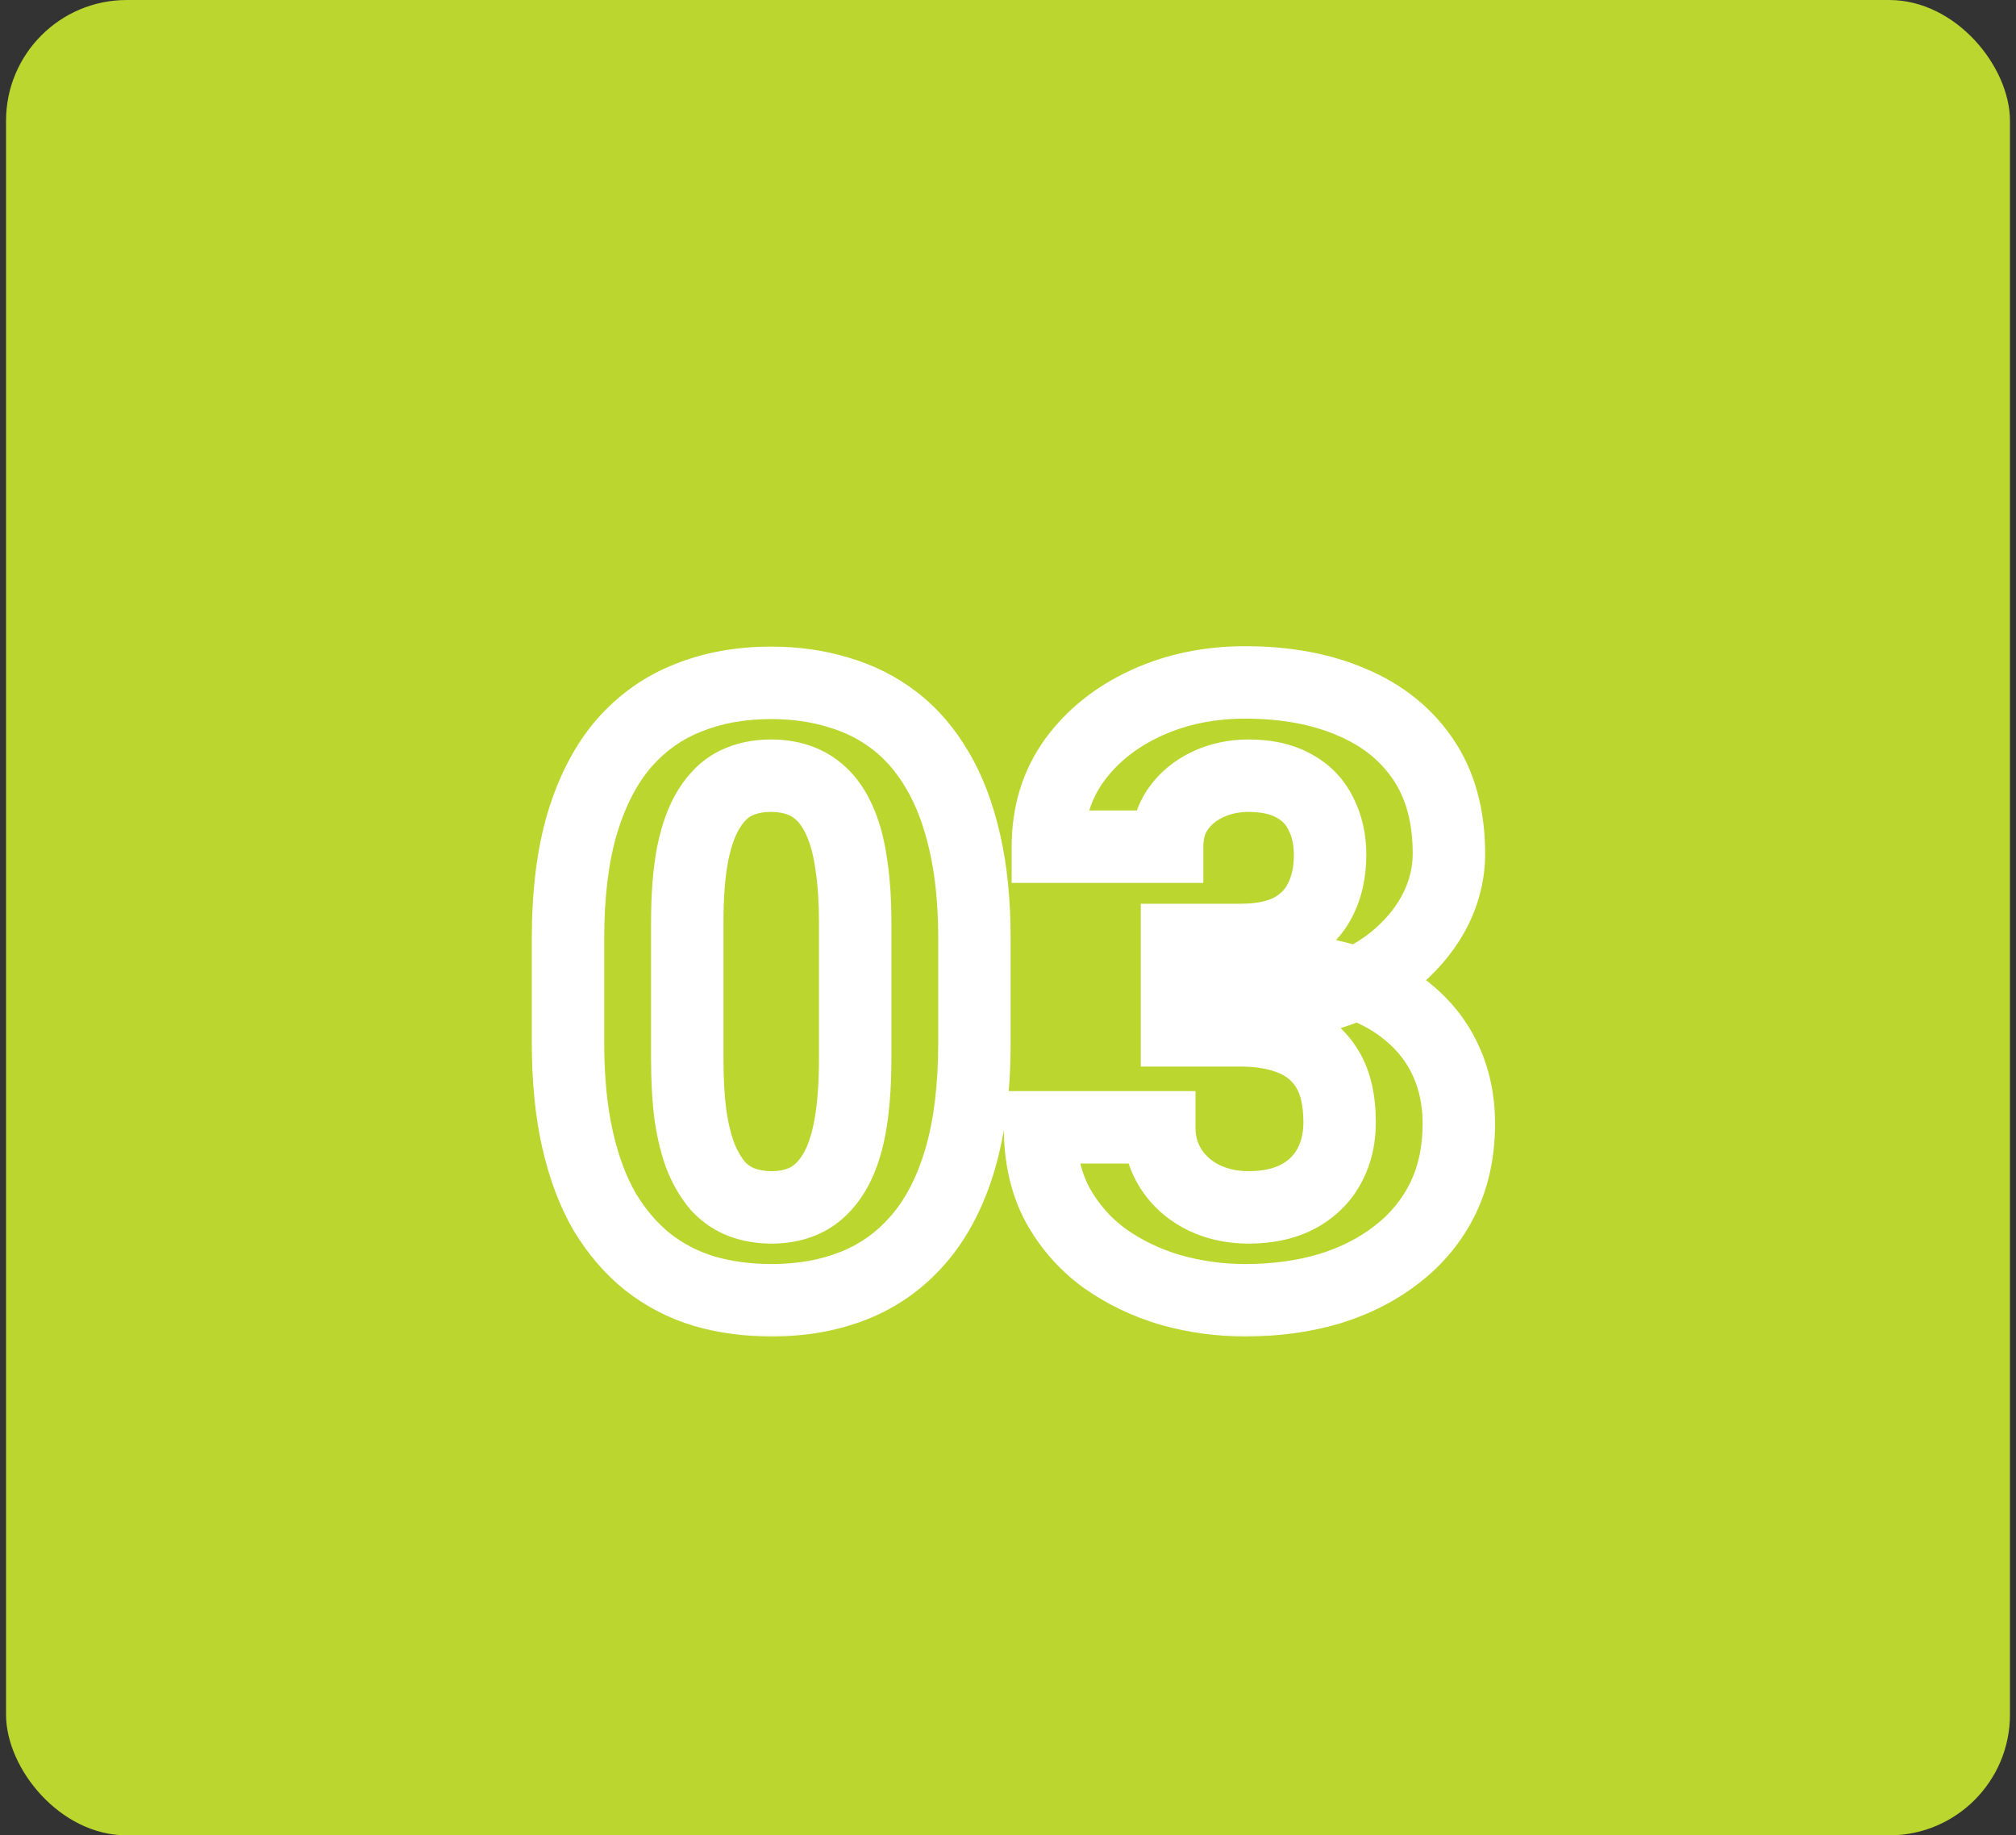
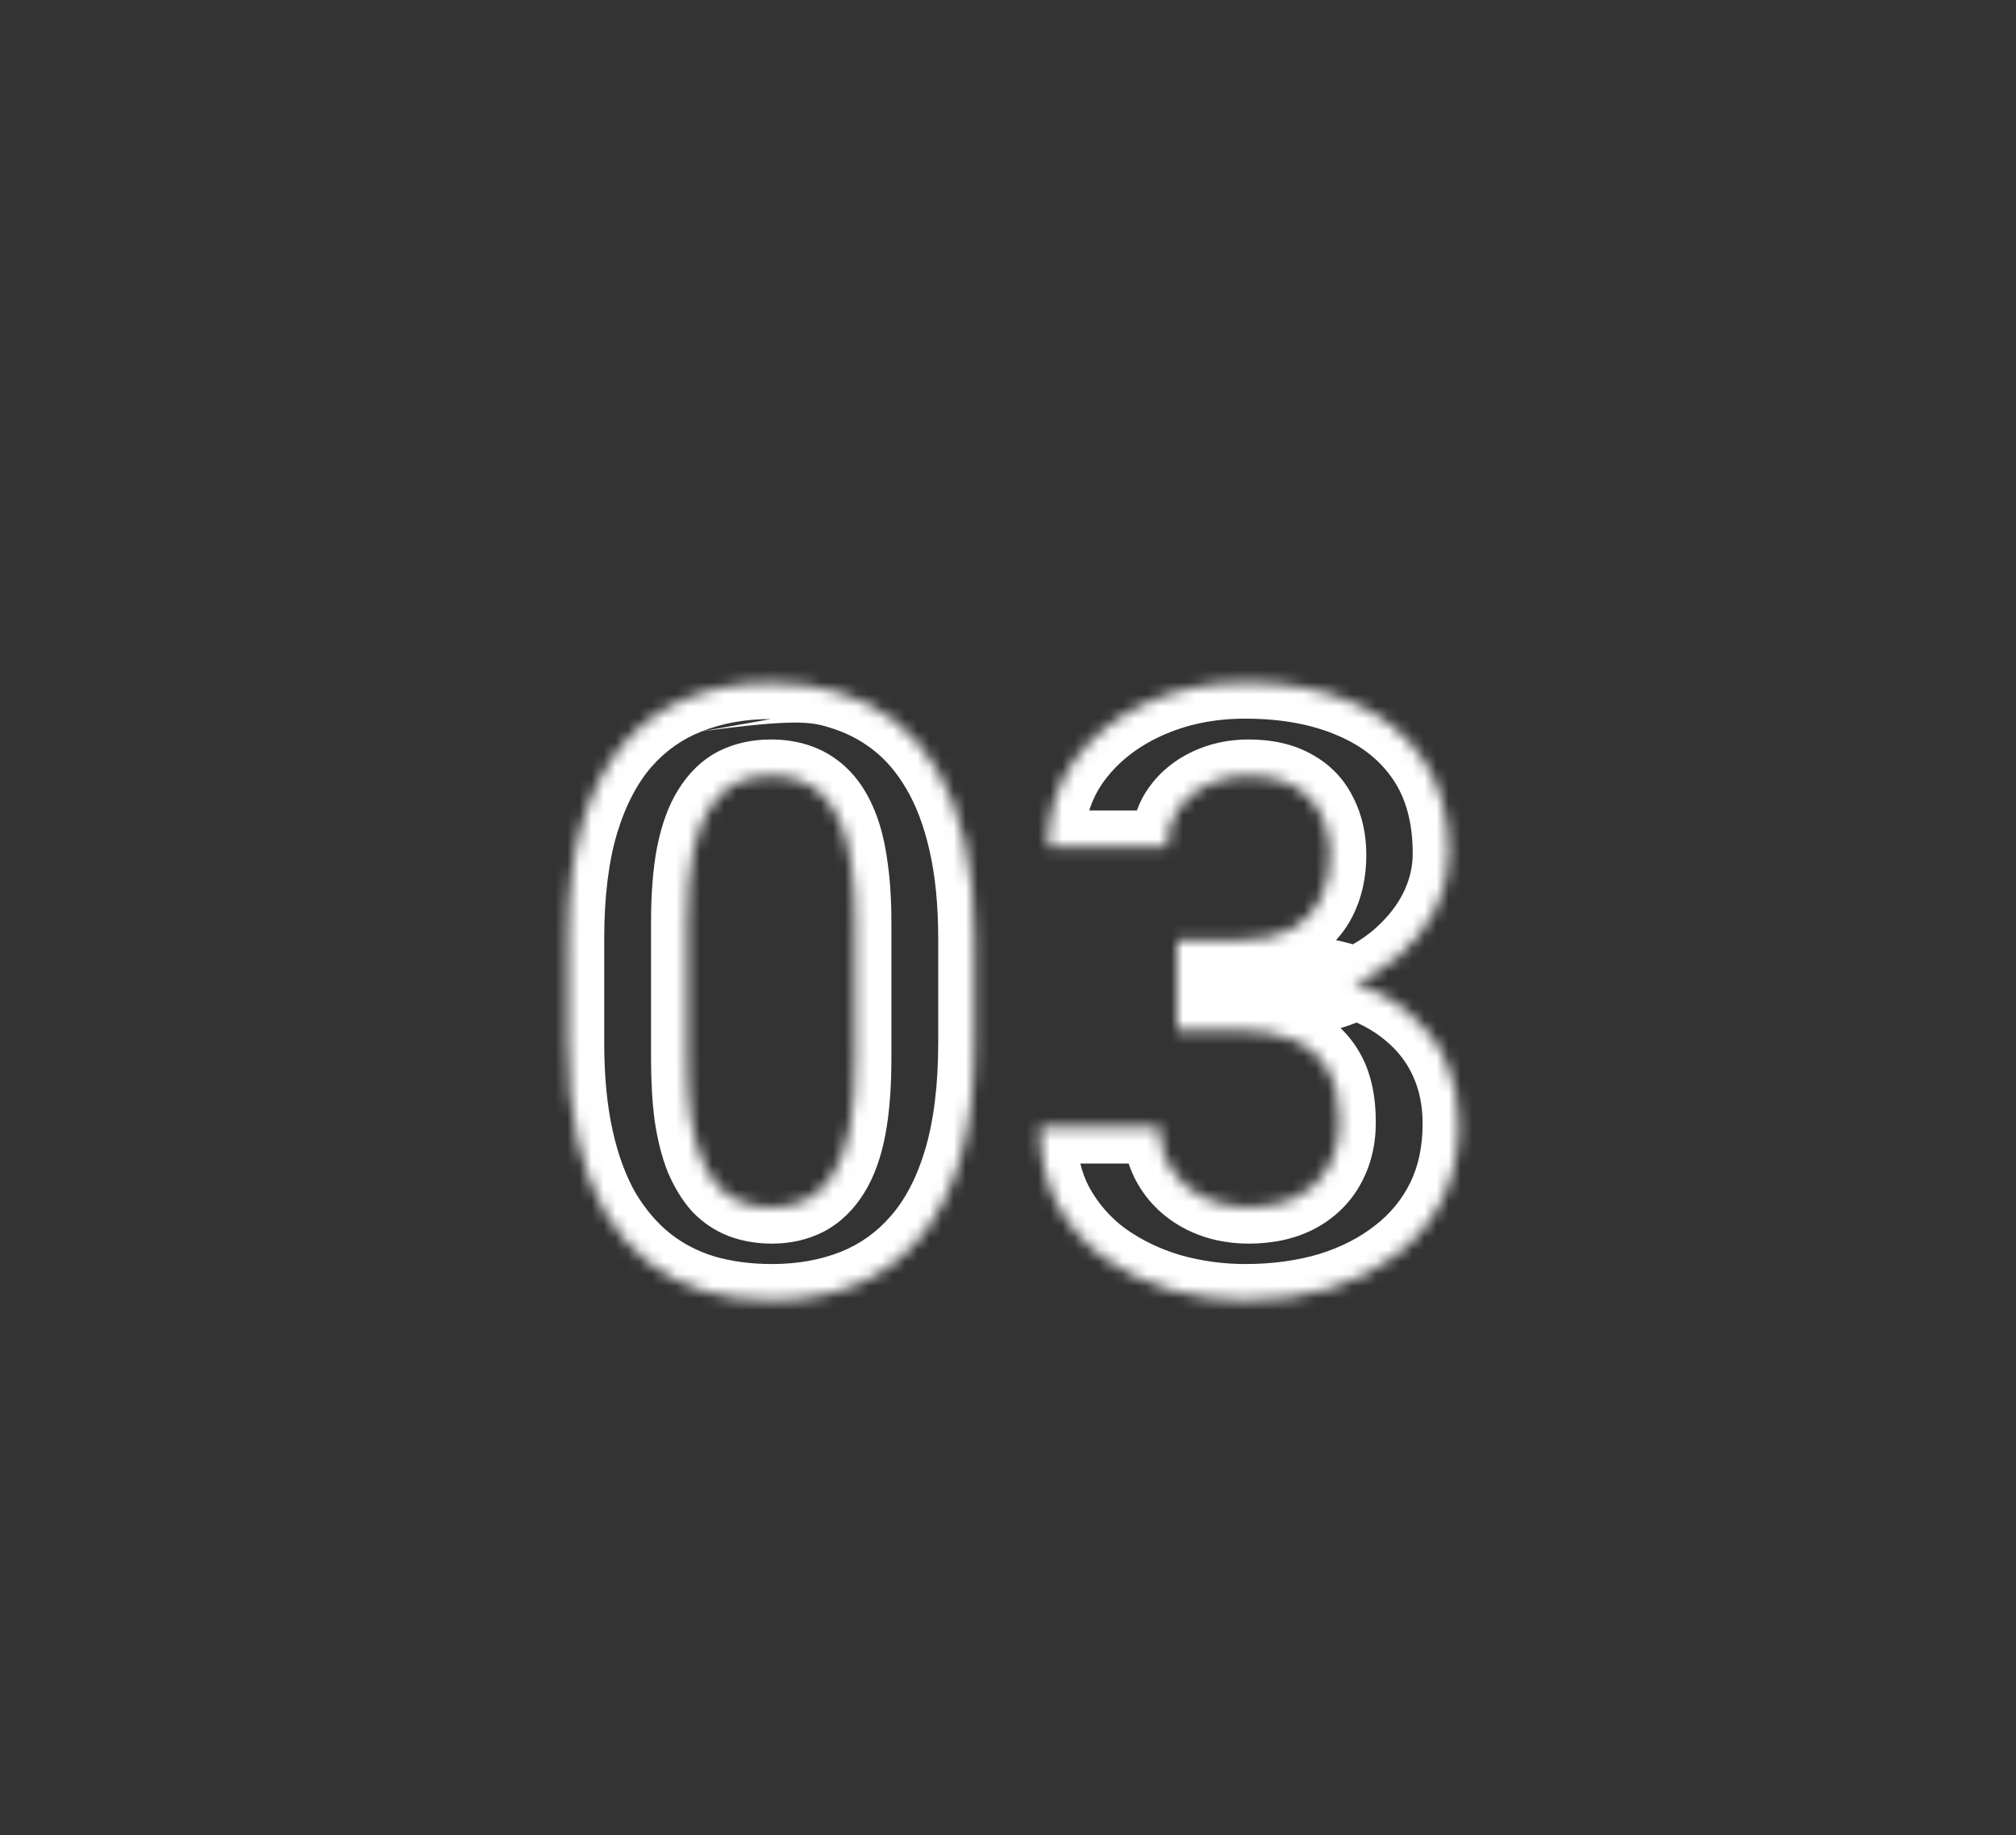
<svg xmlns="http://www.w3.org/2000/svg" width="167" height="152" viewBox="0 0 167 152" fill="none">
  <rect x="0" y="0" width="167" height="152" fill="#333333" stroke="none" />
-   <rect x="0.5" width="166" height="152" rx="10" fill="#BAD62F" />
  <mask id="path-2-outside-1_2007_94" maskUnits="userSpaceOnUse" x="43.5" y="53" width="81" height="58" fill="black">
-     <rect fill="white" x="43.5" y="53" width="81" height="58" />
    <path d="M80.719 77.742V86.356C80.719 90.092 80.32 93.317 79.522 96.028C78.725 98.717 77.574 100.927 76.07 102.659C74.589 104.368 72.823 105.633 70.772 106.453C68.722 107.273 66.443 107.684 63.937 107.684C61.931 107.684 60.063 107.433 58.331 106.932C56.599 106.408 55.038 105.599 53.648 104.505C52.281 103.411 51.096 102.033 50.094 100.369C49.114 98.683 48.362 96.678 47.838 94.353C47.314 92.029 47.052 89.363 47.052 86.356V77.742C47.052 74.005 47.45 70.804 48.248 68.138C49.068 65.449 50.219 63.25 51.7 61.541C53.204 59.832 54.981 58.579 57.032 57.781C59.083 56.961 61.362 56.551 63.868 56.551C65.873 56.551 67.731 56.813 69.439 57.337C71.171 57.838 72.732 58.624 74.122 59.695C75.512 60.766 76.697 62.145 77.677 63.831C78.657 65.495 79.409 67.488 79.933 69.812C80.457 72.114 80.719 74.757 80.719 77.742ZM70.841 87.654V76.409C70.841 74.609 70.738 73.037 70.533 71.692C70.351 70.348 70.066 69.209 69.679 68.274C69.291 67.317 68.813 66.543 68.243 65.95C67.674 65.358 67.024 64.925 66.295 64.651C65.566 64.378 64.757 64.241 63.868 64.241C62.752 64.241 61.76 64.458 60.895 64.891C60.051 65.324 59.334 66.019 58.741 66.976C58.149 67.91 57.693 69.163 57.374 70.735C57.078 72.285 56.93 74.176 56.93 76.409V87.654C56.93 89.454 57.021 91.038 57.203 92.405C57.408 93.772 57.704 94.946 58.092 95.926C58.502 96.883 58.98 97.669 59.527 98.284C60.097 98.877 60.746 99.31 61.476 99.583C62.227 99.856 63.048 99.993 63.937 99.993C65.03 99.993 65.999 99.777 66.842 99.344C67.708 98.888 68.437 98.182 69.029 97.225C69.644 96.245 70.1 94.969 70.397 93.397C70.693 91.824 70.841 89.91 70.841 87.654ZM97.501 77.845H102.765C104.451 77.845 105.841 77.56 106.935 76.99C108.028 76.398 108.837 75.578 109.361 74.529C109.908 73.458 110.182 72.216 110.182 70.804C110.182 69.528 109.931 68.4 109.43 67.42C108.951 66.417 108.211 65.643 107.208 65.096C106.205 64.526 104.941 64.241 103.414 64.241C102.206 64.241 101.09 64.481 100.064 64.959C99.039 65.438 98.219 66.11 97.603 66.976C96.988 67.841 96.681 68.89 96.681 70.12H86.803C86.803 67.386 87.532 65.005 88.99 62.977C90.471 60.949 92.454 59.365 94.938 58.226C97.421 57.086 100.156 56.517 103.141 56.517C106.513 56.517 109.464 57.063 111.993 58.157C114.522 59.228 116.493 60.812 117.906 62.908C119.319 65.005 120.025 67.602 120.025 70.701C120.025 72.273 119.661 73.8 118.932 75.281C118.202 76.74 117.154 78.061 115.787 79.246C114.443 80.408 112.802 81.342 110.865 82.049C108.928 82.732 106.752 83.074 104.337 83.074H97.501V77.845ZM97.501 85.33V80.237H104.337C107.049 80.237 109.43 80.545 111.48 81.16C113.531 81.775 115.252 82.664 116.642 83.826C118.032 84.966 119.08 86.321 119.786 87.894C120.493 89.443 120.846 91.163 120.846 93.055C120.846 95.379 120.401 97.453 119.513 99.275C118.624 101.076 117.371 102.602 115.753 103.855C114.158 105.109 112.289 106.066 110.147 106.727C108.006 107.365 105.67 107.684 103.141 107.684C101.044 107.684 98.982 107.399 96.954 106.829C94.949 106.237 93.126 105.359 91.485 104.197C89.868 103.012 88.569 101.531 87.589 99.754C86.632 97.954 86.153 95.823 86.153 93.362H96.031C96.031 94.638 96.35 95.778 96.988 96.78C97.626 97.783 98.504 98.569 99.62 99.139C100.759 99.708 102.024 99.993 103.414 99.993C104.986 99.993 106.331 99.708 107.447 99.139C108.587 98.546 109.452 97.726 110.045 96.678C110.66 95.607 110.968 94.365 110.968 92.952C110.968 91.129 110.637 89.671 109.977 88.577C109.316 87.461 108.37 86.64 107.14 86.116C105.909 85.592 104.451 85.33 102.765 85.33H97.501Z" />
  </mask>
-   <path d="M79.522 96.028L82.399 96.881L82.401 96.875L79.522 96.028ZM76.07 102.659L73.805 100.692L73.803 100.694L76.07 102.659ZM58.331 106.932L57.462 109.803L57.479 109.808L57.497 109.813L58.331 106.932ZM53.648 104.505L51.774 106.847L51.784 106.855L51.793 106.862L53.648 104.505ZM50.094 100.369L47.5 101.876L47.512 101.897L47.524 101.918L50.094 100.369ZM47.838 94.353L44.911 95.013L47.838 94.353ZM48.248 68.138L45.379 67.262L45.376 67.27L45.374 67.278L48.248 68.138ZM51.7 61.541L49.448 59.559L49.441 59.568L49.433 59.576L51.7 61.541ZM57.032 57.781L58.12 60.577L58.133 60.572L58.146 60.567L57.032 57.781ZM69.439 57.337L68.56 60.205L68.582 60.212L68.605 60.219L69.439 57.337ZM77.677 63.831L75.083 65.338L75.087 65.346L75.092 65.354L77.677 63.831ZM79.933 69.812L77.006 70.472L77.007 70.479L79.933 69.812ZM70.533 71.692L67.56 72.096L67.564 72.12L67.567 72.145L70.533 71.692ZM69.679 68.274L66.898 69.4L66.903 69.412L66.907 69.424L69.679 68.274ZM60.895 64.891L59.553 62.207L59.538 62.215L59.524 62.222L60.895 64.891ZM58.741 66.976L61.275 68.582L61.283 68.569L61.292 68.555L58.741 66.976ZM57.374 70.735L54.434 70.139L54.431 70.155L54.427 70.172L57.374 70.735ZM57.203 92.405L54.229 92.802L54.233 92.826L54.236 92.85L57.203 92.405ZM58.092 95.926L55.302 97.029L55.318 97.068L55.334 97.108L58.092 95.926ZM59.527 98.284L57.285 100.277L57.324 100.321L57.365 100.364L59.527 98.284ZM61.476 99.583L60.422 102.392L60.436 102.397L60.45 102.402L61.476 99.583ZM66.842 99.344L68.212 102.012L68.226 102.006L68.239 101.999L66.842 99.344ZM69.029 97.225L66.489 95.629L66.484 95.637L66.478 95.645L69.029 97.225ZM77.719 77.742V86.356H83.719V77.742H77.719ZM77.719 86.356C77.719 89.892 77.34 92.817 76.644 95.182L82.401 96.875C83.3 93.816 83.719 90.293 83.719 86.356H77.719ZM76.646 95.175C75.944 97.543 74.973 99.347 73.805 100.692L78.335 104.626C80.175 102.507 81.506 99.891 82.399 96.881L76.646 95.175ZM73.803 100.694C72.628 102.051 71.254 103.029 69.658 103.668L71.887 109.239C74.392 108.236 76.551 106.686 78.337 104.624L73.803 100.694ZM69.658 103.668C68.006 104.328 66.112 104.684 63.937 104.684V110.684C66.774 110.684 69.437 110.218 71.887 109.239L69.658 103.668ZM63.937 104.684C62.182 104.684 60.597 104.465 59.165 104.05L57.497 109.813C59.528 110.401 61.68 110.684 63.937 110.684V104.684ZM59.2 104.06C57.818 103.642 56.593 103.004 55.504 102.147L51.793 106.862C53.484 108.193 55.381 109.173 57.462 109.803L59.2 104.06ZM55.523 102.162C54.461 101.313 53.503 100.213 52.663 98.82L47.524 101.918C48.69 103.852 50.102 105.509 51.774 106.847L55.523 102.162ZM52.688 98.862C51.891 97.49 51.236 95.784 50.764 93.694L44.911 95.013C45.488 97.572 46.337 99.875 47.5 101.876L52.688 98.862ZM50.764 93.694C50.3 91.634 50.052 89.196 50.052 86.356H44.052C44.052 89.53 44.328 92.425 44.911 95.013L50.764 93.694ZM50.052 86.356V77.742H44.052V86.356H50.052ZM50.052 77.742C50.052 74.204 50.431 71.308 51.122 68.998L45.374 67.278C44.47 70.3 44.052 73.807 44.052 77.742H50.052ZM51.117 69.013C51.844 66.631 52.819 64.831 53.967 63.506L49.433 59.576C47.619 61.669 46.292 64.267 45.379 67.262L51.117 69.013ZM53.952 63.523C55.15 62.162 56.532 61.194 58.12 60.577L55.945 54.985C53.431 55.963 51.258 57.502 49.448 59.559L53.952 63.523ZM58.146 60.567C59.798 59.906 61.692 59.551 63.868 59.551V53.551C61.031 53.551 58.368 54.016 55.918 54.996L58.146 60.567ZM63.868 59.551C65.611 59.551 67.168 59.778 68.56 60.205L70.319 54.469C68.293 53.847 66.136 53.551 63.868 53.551V59.551ZM68.605 60.219C69.986 60.618 71.207 61.236 72.291 62.072L75.953 57.319C74.257 56.012 72.356 55.058 70.274 54.455L68.605 60.219ZM72.291 62.072C73.34 62.88 74.277 63.951 75.083 65.338L80.271 62.324C79.117 60.339 77.684 58.653 75.953 57.319L72.291 62.072ZM75.092 65.354C75.882 66.695 76.535 68.384 77.006 70.472L82.859 69.153C82.282 66.593 81.431 64.294 80.262 62.308L75.092 65.354ZM77.007 70.479C77.471 72.513 77.719 74.925 77.719 77.742H83.719C83.719 74.589 83.443 71.715 82.858 69.146L77.007 70.479ZM73.841 87.654V76.409H67.841V87.654H73.841ZM73.841 76.409C73.841 74.503 73.733 72.773 73.499 71.24L67.567 72.145C67.744 73.3 67.841 74.715 67.841 76.409H73.841ZM73.506 71.289C73.3 69.77 72.963 68.364 72.45 67.125L66.907 69.424C67.169 70.053 67.402 70.926 67.56 72.096L73.506 71.289ZM72.46 67.149C71.964 65.925 71.299 64.8 70.406 63.871L66.081 68.029C66.327 68.286 66.619 68.71 66.898 69.4L72.46 67.149ZM70.406 63.871C69.543 62.974 68.52 62.282 67.348 61.842L65.242 67.46C65.528 67.568 65.804 67.742 66.081 68.029L70.406 63.871ZM67.348 61.842C66.238 61.426 65.066 61.241 63.868 61.241V67.241C64.447 67.241 64.893 67.33 65.242 67.46L67.348 61.842ZM63.868 61.241C62.357 61.241 60.895 61.536 59.553 62.207L62.236 67.574C62.626 67.379 63.146 67.241 63.868 67.241V61.241ZM59.524 62.222C58.112 62.947 57.016 64.063 56.19 65.397L61.292 68.555C61.652 67.974 61.991 67.7 62.265 67.559L59.524 62.222ZM56.208 65.369C55.352 66.718 54.796 68.355 54.434 70.139L60.314 71.332C60.59 69.971 60.945 69.102 61.275 68.582L56.208 65.369ZM54.427 70.172C54.084 71.966 53.93 74.058 53.93 76.409H59.93C59.93 74.294 60.071 72.604 60.321 71.299L54.427 70.172ZM53.93 76.409V87.654H59.93V76.409H53.93ZM53.93 87.654C53.93 89.549 54.025 91.27 54.229 92.802L60.177 92.009C60.016 90.806 59.93 89.359 59.93 87.654H53.93ZM54.236 92.85C54.465 94.377 54.809 95.783 55.302 97.029L60.882 94.823C60.599 94.109 60.351 93.168 60.17 91.96L54.236 92.85ZM55.334 97.108C55.84 98.286 56.476 99.367 57.285 100.277L61.77 96.291C61.485 95.971 61.164 95.48 60.849 94.744L55.334 97.108ZM57.365 100.364C58.227 101.261 59.25 101.953 60.422 102.392L62.529 96.774C62.242 96.667 61.967 96.493 61.69 96.205L57.365 100.364ZM60.45 102.402C61.565 102.808 62.737 102.993 63.937 102.993V96.993C63.359 96.993 62.89 96.905 62.501 96.764L60.45 102.402ZM63.937 102.993C65.433 102.993 66.884 102.694 68.212 102.012L65.471 96.675C65.113 96.859 64.627 96.993 63.937 96.993V102.993ZM68.239 101.999C69.646 101.258 70.749 100.146 71.58 98.804L66.478 95.645C66.125 96.217 65.769 96.518 65.445 96.689L68.239 101.999ZM71.57 98.82C72.445 97.426 73.004 95.762 73.345 93.952L67.448 92.841C67.197 94.176 66.844 95.064 66.489 95.629L71.57 98.82ZM73.345 93.952C73.686 92.139 73.841 90.027 73.841 87.654H67.841C67.841 89.793 67.699 91.509 67.448 92.841L73.345 93.952ZM97.501 77.845V74.845H94.501V77.845H97.501ZM106.935 76.99L108.32 79.651L108.342 79.64L108.363 79.628L106.935 76.99ZM109.361 74.529L106.69 73.165L106.684 73.176L106.678 73.188L109.361 74.529ZM109.43 67.42L106.722 68.712L106.74 68.749L106.759 68.786L109.43 67.42ZM107.208 65.096L105.726 67.704L105.749 67.717L105.771 67.729L107.208 65.096ZM96.681 70.12V73.12H99.681V70.12H96.681ZM86.803 70.12H83.803V73.12H86.803V70.12ZM88.99 62.977L86.568 61.207L86.561 61.216L86.555 61.225L88.99 62.977ZM94.938 58.226L93.687 55.499L94.938 58.226ZM111.993 58.157L110.802 60.911L110.813 60.915L110.823 60.92L111.993 58.157ZM117.906 62.908L120.394 61.232L117.906 62.908ZM118.932 75.281L121.615 76.623L121.619 76.615L121.623 76.606L118.932 75.281ZM115.787 79.246L117.749 81.516L117.752 81.513L115.787 79.246ZM110.865 82.049L111.864 84.878L111.878 84.873L111.893 84.867L110.865 82.049ZM97.501 83.074H94.501V86.074H97.501V83.074ZM97.501 85.33H94.501V88.33H97.501V85.33ZM97.501 80.237V77.237H94.501V80.237H97.501ZM116.642 83.826L114.717 86.128L114.729 86.137L114.74 86.146L116.642 83.826ZM119.786 87.894L117.05 89.123L117.053 89.13L117.056 89.138L119.786 87.894ZM119.513 99.275L122.203 100.603L122.206 100.597L122.209 100.59L119.513 99.275ZM115.753 103.855L113.916 101.484L113.908 101.49L113.899 101.497L115.753 103.855ZM110.147 106.727L111.004 109.602L111.018 109.598L111.032 109.593L110.147 106.727ZM96.954 106.829L96.104 109.706L96.123 109.712L96.143 109.717L96.954 106.829ZM91.485 104.197L89.713 106.618L89.732 106.632L89.751 106.645L91.485 104.197ZM87.589 99.754L84.94 101.162L84.951 101.182L84.962 101.202L87.589 99.754ZM86.153 93.362V90.362H83.153V93.362H86.153ZM96.031 93.362H99.031V90.362H96.031V93.362ZM99.62 99.139L98.257 101.811L98.268 101.817L98.278 101.822L99.62 99.139ZM107.447 99.139L108.811 101.811L108.821 101.806L108.831 101.8L107.447 99.139ZM110.045 96.678L107.444 95.183L107.438 95.192L107.433 95.202L110.045 96.678ZM109.977 88.577L107.395 90.105L107.402 90.117L107.409 90.129L109.977 88.577ZM97.501 80.845H102.765V74.845H97.501V80.845ZM102.765 80.845C104.765 80.845 106.671 80.51 108.32 79.651L105.549 74.329C105.011 74.61 104.137 74.845 102.765 74.845V80.845ZM108.363 79.628C109.963 78.761 111.228 77.504 112.045 75.871L106.678 73.188C106.447 73.651 106.093 74.034 105.506 74.352L108.363 79.628ZM112.033 75.894C112.83 74.332 113.182 72.608 113.182 70.804H107.182C107.182 71.825 106.986 72.584 106.69 73.165L112.033 75.894ZM113.182 70.804C113.182 69.128 112.85 67.519 112.1 66.053L106.759 68.786C107.012 69.281 107.182 69.927 107.182 70.804H113.182ZM112.137 66.128C111.379 64.538 110.185 63.302 108.645 62.462L105.771 67.729C106.236 67.983 106.524 68.296 106.722 68.712L112.137 66.128ZM108.69 62.487C107.112 61.591 105.297 61.241 103.414 61.241V67.241C104.584 67.241 105.298 67.461 105.726 67.704L108.69 62.487ZM103.414 61.241C101.798 61.241 100.245 61.564 98.796 62.24L101.333 67.677C101.935 67.397 102.615 67.241 103.414 67.241V61.241ZM98.796 62.24C97.332 62.924 96.094 63.921 95.158 65.238L100.049 68.713C100.344 68.298 100.747 67.951 101.333 67.677L98.796 62.24ZM95.158 65.238C94.127 66.689 93.681 68.369 93.681 70.12H99.681C99.681 69.41 99.849 68.994 100.049 68.713L95.158 65.238ZM96.681 67.12H86.803V73.12H96.681V67.12ZM89.803 70.12C89.803 67.952 90.369 66.197 91.426 64.728L86.555 61.225C84.694 63.812 83.803 66.82 83.803 70.12H89.803ZM91.413 64.746C92.565 63.168 94.128 61.897 96.188 60.952L93.687 55.499C90.779 56.833 88.377 58.729 86.568 61.207L91.413 64.746ZM96.188 60.952C98.245 60.009 100.547 59.517 103.141 59.517V53.517C99.764 53.517 96.598 54.163 93.687 55.499L96.188 60.952ZM103.141 59.517C106.193 59.517 108.723 60.012 110.802 60.911L113.184 55.404C110.205 54.115 106.833 53.517 103.141 53.517V59.517ZM110.823 60.92C112.866 61.785 114.359 63.012 115.418 64.585L120.394 61.232C118.628 58.611 116.179 56.672 113.163 55.395L110.823 60.92ZM115.418 64.585C116.429 66.084 117.025 68.063 117.025 70.701H123.025C123.025 67.141 122.209 63.925 120.394 61.232L115.418 64.585ZM117.025 70.701C117.025 71.791 116.777 72.866 116.24 73.956L121.623 76.606C122.545 74.734 123.025 72.756 123.025 70.701H117.025ZM116.248 73.94C115.714 75.008 114.924 76.024 113.822 76.979L117.752 81.513C119.384 80.098 120.691 78.471 121.615 76.623L116.248 73.94ZM113.825 76.977C112.797 77.866 111.486 78.629 109.837 79.23L111.893 84.867C114.118 84.056 116.089 82.951 117.749 81.516L113.825 76.977ZM109.867 79.22C108.302 79.772 106.471 80.074 104.337 80.074V86.074C107.034 86.074 109.555 85.692 111.864 84.878L109.867 79.22ZM104.337 80.074H97.501V86.074H104.337V80.074ZM100.501 83.074V77.845H94.501V83.074H100.501ZM100.501 85.33V80.237H94.501V85.33H100.501ZM97.501 83.237H104.337V77.237H97.501V83.237ZM104.337 83.237C106.83 83.237 108.91 83.521 110.618 84.034L112.343 78.287C109.949 77.569 107.267 77.237 104.337 77.237V83.237ZM110.618 84.034C112.35 84.553 113.69 85.269 114.717 86.128L118.566 81.525C116.813 80.059 114.713 78.998 112.343 78.287L110.618 84.034ZM114.74 86.146C115.787 87.004 116.542 87.992 117.05 89.123L122.523 86.664C121.618 84.65 120.276 82.927 118.543 81.506L114.74 86.146ZM117.056 89.138C117.566 90.255 117.846 91.545 117.846 93.055H123.846C123.846 90.782 123.419 88.631 122.516 86.649L117.056 89.138ZM117.846 93.055C117.846 94.99 117.478 96.603 116.816 97.961L122.209 100.59C123.325 98.302 123.846 95.768 123.846 93.055H117.846ZM116.823 97.947C116.139 99.331 115.181 100.504 113.916 101.484L117.59 106.227C119.561 104.701 121.109 102.82 122.203 100.603L116.823 97.947ZM113.899 101.497C112.622 102.5 111.09 103.296 109.263 103.86L111.032 109.593C113.488 108.835 115.693 107.718 117.606 106.214L113.899 101.497ZM109.291 103.851C107.461 104.397 105.417 104.684 103.141 104.684V110.684C105.922 110.684 108.55 110.333 111.004 109.602L109.291 103.851ZM103.141 104.684C101.32 104.684 99.531 104.437 97.765 103.941L96.143 109.717C98.434 110.361 100.769 110.684 103.141 110.684V104.684ZM97.804 103.952C96.102 103.449 94.58 102.713 93.219 101.749L89.751 106.645C91.672 108.006 93.795 109.024 96.104 109.706L97.804 103.952ZM93.258 101.777C91.997 100.853 90.988 99.705 90.216 98.306L84.962 101.202C86.15 103.357 87.738 105.172 89.713 106.618L93.258 101.777ZM90.238 98.346C89.554 97.06 89.153 95.433 89.153 93.362H83.153C83.153 96.213 83.709 98.847 84.94 101.162L90.238 98.346ZM86.153 96.362H96.031V90.362H86.153V96.362ZM93.031 93.362C93.031 95.165 93.49 96.871 94.457 98.391L99.519 95.17C99.21 94.684 99.031 94.112 99.031 93.362H93.031ZM94.457 98.391C95.399 99.87 96.69 101.012 98.257 101.811L100.984 96.466C100.317 96.126 99.854 95.695 99.519 95.17L94.457 98.391ZM98.278 101.822C99.871 102.618 101.602 102.993 103.414 102.993V96.993C102.447 96.993 101.647 96.798 100.962 96.455L98.278 101.822ZM103.414 102.993C105.342 102.993 107.178 102.644 108.811 101.811L106.084 96.466C105.483 96.773 104.63 96.993 103.414 96.993V102.993ZM108.831 101.8C110.45 100.959 111.759 99.742 112.657 98.154L107.433 95.202C107.146 95.71 106.723 96.134 106.063 96.477L108.831 101.8ZM112.646 98.172C113.558 96.584 113.968 94.813 113.968 92.952H107.968C107.968 93.917 107.762 94.629 107.444 95.183L112.646 98.172ZM113.968 92.952C113.968 90.803 113.584 88.746 112.544 87.026L107.409 90.129C107.691 90.596 107.968 91.455 107.968 92.952H113.968ZM112.558 87.049C111.561 85.365 110.114 84.122 108.315 83.356L105.964 88.876C106.626 89.158 107.07 89.556 107.395 90.105L112.558 87.049ZM108.315 83.356C106.63 82.638 104.753 82.33 102.765 82.33V88.33C104.148 88.33 105.189 88.546 105.964 88.876L108.315 83.356ZM102.765 82.33H97.501V88.33H102.765V82.33Z" fill="white" mask="url(#path-2-outside-1_2007_94)" />
+   <path d="M79.522 96.028L82.399 96.881L82.401 96.875L79.522 96.028ZM76.07 102.659L73.805 100.692L73.803 100.694L76.07 102.659ZM58.331 106.932L57.462 109.803L57.479 109.808L57.497 109.813L58.331 106.932ZM53.648 104.505L51.774 106.847L51.784 106.855L51.793 106.862L53.648 104.505ZM50.094 100.369L47.5 101.876L47.512 101.897L47.524 101.918L50.094 100.369ZM47.838 94.353L44.911 95.013L47.838 94.353ZM48.248 68.138L45.379 67.262L45.376 67.27L45.374 67.278L48.248 68.138ZM51.7 61.541L49.448 59.559L49.441 59.568L49.433 59.576L51.7 61.541ZM57.032 57.781L58.12 60.577L58.133 60.572L58.146 60.567L57.032 57.781ZM69.439 57.337L68.56 60.205L68.582 60.212L68.605 60.219L69.439 57.337ZM77.677 63.831L75.083 65.338L75.087 65.346L75.092 65.354L77.677 63.831ZM79.933 69.812L77.006 70.472L77.007 70.479L79.933 69.812ZM70.533 71.692L67.56 72.096L67.564 72.12L67.567 72.145L70.533 71.692ZM69.679 68.274L66.898 69.4L66.903 69.412L66.907 69.424L69.679 68.274ZM60.895 64.891L59.553 62.207L59.538 62.215L59.524 62.222L60.895 64.891ZM58.741 66.976L61.275 68.582L61.283 68.569L61.292 68.555L58.741 66.976ZM57.374 70.735L54.434 70.139L54.431 70.155L54.427 70.172L57.374 70.735ZM57.203 92.405L54.229 92.802L54.233 92.826L54.236 92.85L57.203 92.405ZM58.092 95.926L55.302 97.029L55.318 97.068L55.334 97.108L58.092 95.926ZM59.527 98.284L57.285 100.277L57.324 100.321L57.365 100.364L59.527 98.284ZM61.476 99.583L60.422 102.392L60.436 102.397L60.45 102.402L61.476 99.583ZM66.842 99.344L68.212 102.012L68.226 102.006L68.239 101.999L66.842 99.344ZM69.029 97.225L66.489 95.629L66.484 95.637L66.478 95.645L69.029 97.225ZM77.719 77.742V86.356H83.719V77.742H77.719ZM77.719 86.356C77.719 89.892 77.34 92.817 76.644 95.182L82.401 96.875C83.3 93.816 83.719 90.293 83.719 86.356H77.719ZM76.646 95.175C75.944 97.543 74.973 99.347 73.805 100.692L78.335 104.626C80.175 102.507 81.506 99.891 82.399 96.881L76.646 95.175ZM73.803 100.694C72.628 102.051 71.254 103.029 69.658 103.668L71.887 109.239C74.392 108.236 76.551 106.686 78.337 104.624L73.803 100.694ZM69.658 103.668C68.006 104.328 66.112 104.684 63.937 104.684V110.684C66.774 110.684 69.437 110.218 71.887 109.239L69.658 103.668ZM63.937 104.684C62.182 104.684 60.597 104.465 59.165 104.05L57.497 109.813C59.528 110.401 61.68 110.684 63.937 110.684V104.684ZM59.2 104.06C57.818 103.642 56.593 103.004 55.504 102.147L51.793 106.862C53.484 108.193 55.381 109.173 57.462 109.803L59.2 104.06ZM55.523 102.162C54.461 101.313 53.503 100.213 52.663 98.82L47.524 101.918C48.69 103.852 50.102 105.509 51.774 106.847L55.523 102.162ZM52.688 98.862C51.891 97.49 51.236 95.784 50.764 93.694L44.911 95.013C45.488 97.572 46.337 99.875 47.5 101.876L52.688 98.862ZM50.764 93.694C50.3 91.634 50.052 89.196 50.052 86.356H44.052C44.052 89.53 44.328 92.425 44.911 95.013L50.764 93.694ZM50.052 86.356V77.742H44.052V86.356H50.052ZM50.052 77.742C50.052 74.204 50.431 71.308 51.122 68.998L45.374 67.278C44.47 70.3 44.052 73.807 44.052 77.742H50.052ZM51.117 69.013C51.844 66.631 52.819 64.831 53.967 63.506L49.433 59.576C47.619 61.669 46.292 64.267 45.379 67.262L51.117 69.013ZM53.952 63.523C55.15 62.162 56.532 61.194 58.12 60.577L55.945 54.985C53.431 55.963 51.258 57.502 49.448 59.559L53.952 63.523ZM58.146 60.567C59.798 59.906 61.692 59.551 63.868 59.551V53.551C61.031 53.551 58.368 54.016 55.918 54.996L58.146 60.567ZC65.611 59.551 67.168 59.778 68.56 60.205L70.319 54.469C68.293 53.847 66.136 53.551 63.868 53.551V59.551ZM68.605 60.219C69.986 60.618 71.207 61.236 72.291 62.072L75.953 57.319C74.257 56.012 72.356 55.058 70.274 54.455L68.605 60.219ZM72.291 62.072C73.34 62.88 74.277 63.951 75.083 65.338L80.271 62.324C79.117 60.339 77.684 58.653 75.953 57.319L72.291 62.072ZM75.092 65.354C75.882 66.695 76.535 68.384 77.006 70.472L82.859 69.153C82.282 66.593 81.431 64.294 80.262 62.308L75.092 65.354ZM77.007 70.479C77.471 72.513 77.719 74.925 77.719 77.742H83.719C83.719 74.589 83.443 71.715 82.858 69.146L77.007 70.479ZM73.841 87.654V76.409H67.841V87.654H73.841ZM73.841 76.409C73.841 74.503 73.733 72.773 73.499 71.24L67.567 72.145C67.744 73.3 67.841 74.715 67.841 76.409H73.841ZM73.506 71.289C73.3 69.77 72.963 68.364 72.45 67.125L66.907 69.424C67.169 70.053 67.402 70.926 67.56 72.096L73.506 71.289ZM72.46 67.149C71.964 65.925 71.299 64.8 70.406 63.871L66.081 68.029C66.327 68.286 66.619 68.71 66.898 69.4L72.46 67.149ZM70.406 63.871C69.543 62.974 68.52 62.282 67.348 61.842L65.242 67.46C65.528 67.568 65.804 67.742 66.081 68.029L70.406 63.871ZM67.348 61.842C66.238 61.426 65.066 61.241 63.868 61.241V67.241C64.447 67.241 64.893 67.33 65.242 67.46L67.348 61.842ZM63.868 61.241C62.357 61.241 60.895 61.536 59.553 62.207L62.236 67.574C62.626 67.379 63.146 67.241 63.868 67.241V61.241ZM59.524 62.222C58.112 62.947 57.016 64.063 56.19 65.397L61.292 68.555C61.652 67.974 61.991 67.7 62.265 67.559L59.524 62.222ZM56.208 65.369C55.352 66.718 54.796 68.355 54.434 70.139L60.314 71.332C60.59 69.971 60.945 69.102 61.275 68.582L56.208 65.369ZM54.427 70.172C54.084 71.966 53.93 74.058 53.93 76.409H59.93C59.93 74.294 60.071 72.604 60.321 71.299L54.427 70.172ZM53.93 76.409V87.654H59.93V76.409H53.93ZM53.93 87.654C53.93 89.549 54.025 91.27 54.229 92.802L60.177 92.009C60.016 90.806 59.93 89.359 59.93 87.654H53.93ZM54.236 92.85C54.465 94.377 54.809 95.783 55.302 97.029L60.882 94.823C60.599 94.109 60.351 93.168 60.17 91.96L54.236 92.85ZM55.334 97.108C55.84 98.286 56.476 99.367 57.285 100.277L61.77 96.291C61.485 95.971 61.164 95.48 60.849 94.744L55.334 97.108ZM57.365 100.364C58.227 101.261 59.25 101.953 60.422 102.392L62.529 96.774C62.242 96.667 61.967 96.493 61.69 96.205L57.365 100.364ZM60.45 102.402C61.565 102.808 62.737 102.993 63.937 102.993V96.993C63.359 96.993 62.89 96.905 62.501 96.764L60.45 102.402ZM63.937 102.993C65.433 102.993 66.884 102.694 68.212 102.012L65.471 96.675C65.113 96.859 64.627 96.993 63.937 96.993V102.993ZM68.239 101.999C69.646 101.258 70.749 100.146 71.58 98.804L66.478 95.645C66.125 96.217 65.769 96.518 65.445 96.689L68.239 101.999ZM71.57 98.82C72.445 97.426 73.004 95.762 73.345 93.952L67.448 92.841C67.197 94.176 66.844 95.064 66.489 95.629L71.57 98.82ZM73.345 93.952C73.686 92.139 73.841 90.027 73.841 87.654H67.841C67.841 89.793 67.699 91.509 67.448 92.841L73.345 93.952ZM97.501 77.845V74.845H94.501V77.845H97.501ZM106.935 76.99L108.32 79.651L108.342 79.64L108.363 79.628L106.935 76.99ZM109.361 74.529L106.69 73.165L106.684 73.176L106.678 73.188L109.361 74.529ZM109.43 67.42L106.722 68.712L106.74 68.749L106.759 68.786L109.43 67.42ZM107.208 65.096L105.726 67.704L105.749 67.717L105.771 67.729L107.208 65.096ZM96.681 70.12V73.12H99.681V70.12H96.681ZM86.803 70.12H83.803V73.12H86.803V70.12ZM88.99 62.977L86.568 61.207L86.561 61.216L86.555 61.225L88.99 62.977ZM94.938 58.226L93.687 55.499L94.938 58.226ZM111.993 58.157L110.802 60.911L110.813 60.915L110.823 60.92L111.993 58.157ZM117.906 62.908L120.394 61.232L117.906 62.908ZM118.932 75.281L121.615 76.623L121.619 76.615L121.623 76.606L118.932 75.281ZM115.787 79.246L117.749 81.516L117.752 81.513L115.787 79.246ZM110.865 82.049L111.864 84.878L111.878 84.873L111.893 84.867L110.865 82.049ZM97.501 83.074H94.501V86.074H97.501V83.074ZM97.501 85.33H94.501V88.33H97.501V85.33ZM97.501 80.237V77.237H94.501V80.237H97.501ZM116.642 83.826L114.717 86.128L114.729 86.137L114.74 86.146L116.642 83.826ZM119.786 87.894L117.05 89.123L117.053 89.13L117.056 89.138L119.786 87.894ZM119.513 99.275L122.203 100.603L122.206 100.597L122.209 100.59L119.513 99.275ZM115.753 103.855L113.916 101.484L113.908 101.49L113.899 101.497L115.753 103.855ZM110.147 106.727L111.004 109.602L111.018 109.598L111.032 109.593L110.147 106.727ZM96.954 106.829L96.104 109.706L96.123 109.712L96.143 109.717L96.954 106.829ZM91.485 104.197L89.713 106.618L89.732 106.632L89.751 106.645L91.485 104.197ZM87.589 99.754L84.94 101.162L84.951 101.182L84.962 101.202L87.589 99.754ZM86.153 93.362V90.362H83.153V93.362H86.153ZM96.031 93.362H99.031V90.362H96.031V93.362ZM99.62 99.139L98.257 101.811L98.268 101.817L98.278 101.822L99.62 99.139ZM107.447 99.139L108.811 101.811L108.821 101.806L108.831 101.8L107.447 99.139ZM110.045 96.678L107.444 95.183L107.438 95.192L107.433 95.202L110.045 96.678ZM109.977 88.577L107.395 90.105L107.402 90.117L107.409 90.129L109.977 88.577ZM97.501 80.845H102.765V74.845H97.501V80.845ZM102.765 80.845C104.765 80.845 106.671 80.51 108.32 79.651L105.549 74.329C105.011 74.61 104.137 74.845 102.765 74.845V80.845ZM108.363 79.628C109.963 78.761 111.228 77.504 112.045 75.871L106.678 73.188C106.447 73.651 106.093 74.034 105.506 74.352L108.363 79.628ZM112.033 75.894C112.83 74.332 113.182 72.608 113.182 70.804H107.182C107.182 71.825 106.986 72.584 106.69 73.165L112.033 75.894ZM113.182 70.804C113.182 69.128 112.85 67.519 112.1 66.053L106.759 68.786C107.012 69.281 107.182 69.927 107.182 70.804H113.182ZM112.137 66.128C111.379 64.538 110.185 63.302 108.645 62.462L105.771 67.729C106.236 67.983 106.524 68.296 106.722 68.712L112.137 66.128ZM108.69 62.487C107.112 61.591 105.297 61.241 103.414 61.241V67.241C104.584 67.241 105.298 67.461 105.726 67.704L108.69 62.487ZM103.414 61.241C101.798 61.241 100.245 61.564 98.796 62.24L101.333 67.677C101.935 67.397 102.615 67.241 103.414 67.241V61.241ZM98.796 62.24C97.332 62.924 96.094 63.921 95.158 65.238L100.049 68.713C100.344 68.298 100.747 67.951 101.333 67.677L98.796 62.24ZM95.158 65.238C94.127 66.689 93.681 68.369 93.681 70.12H99.681C99.681 69.41 99.849 68.994 100.049 68.713L95.158 65.238ZM96.681 67.12H86.803V73.12H96.681V67.12ZM89.803 70.12C89.803 67.952 90.369 66.197 91.426 64.728L86.555 61.225C84.694 63.812 83.803 66.82 83.803 70.12H89.803ZM91.413 64.746C92.565 63.168 94.128 61.897 96.188 60.952L93.687 55.499C90.779 56.833 88.377 58.729 86.568 61.207L91.413 64.746ZM96.188 60.952C98.245 60.009 100.547 59.517 103.141 59.517V53.517C99.764 53.517 96.598 54.163 93.687 55.499L96.188 60.952ZM103.141 59.517C106.193 59.517 108.723 60.012 110.802 60.911L113.184 55.404C110.205 54.115 106.833 53.517 103.141 53.517V59.517ZM110.823 60.92C112.866 61.785 114.359 63.012 115.418 64.585L120.394 61.232C118.628 58.611 116.179 56.672 113.163 55.395L110.823 60.92ZM115.418 64.585C116.429 66.084 117.025 68.063 117.025 70.701H123.025C123.025 67.141 122.209 63.925 120.394 61.232L115.418 64.585ZM117.025 70.701C117.025 71.791 116.777 72.866 116.24 73.956L121.623 76.606C122.545 74.734 123.025 72.756 123.025 70.701H117.025ZM116.248 73.94C115.714 75.008 114.924 76.024 113.822 76.979L117.752 81.513C119.384 80.098 120.691 78.471 121.615 76.623L116.248 73.94ZM113.825 76.977C112.797 77.866 111.486 78.629 109.837 79.23L111.893 84.867C114.118 84.056 116.089 82.951 117.749 81.516L113.825 76.977ZM109.867 79.22C108.302 79.772 106.471 80.074 104.337 80.074V86.074C107.034 86.074 109.555 85.692 111.864 84.878L109.867 79.22ZM104.337 80.074H97.501V86.074H104.337V80.074ZM100.501 83.074V77.845H94.501V83.074H100.501ZM100.501 85.33V80.237H94.501V85.33H100.501ZM97.501 83.237H104.337V77.237H97.501V83.237ZM104.337 83.237C106.83 83.237 108.91 83.521 110.618 84.034L112.343 78.287C109.949 77.569 107.267 77.237 104.337 77.237V83.237ZM110.618 84.034C112.35 84.553 113.69 85.269 114.717 86.128L118.566 81.525C116.813 80.059 114.713 78.998 112.343 78.287L110.618 84.034ZM114.74 86.146C115.787 87.004 116.542 87.992 117.05 89.123L122.523 86.664C121.618 84.65 120.276 82.927 118.543 81.506L114.74 86.146ZM117.056 89.138C117.566 90.255 117.846 91.545 117.846 93.055H123.846C123.846 90.782 123.419 88.631 122.516 86.649L117.056 89.138ZM117.846 93.055C117.846 94.99 117.478 96.603 116.816 97.961L122.209 100.59C123.325 98.302 123.846 95.768 123.846 93.055H117.846ZM116.823 97.947C116.139 99.331 115.181 100.504 113.916 101.484L117.59 106.227C119.561 104.701 121.109 102.82 122.203 100.603L116.823 97.947ZM113.899 101.497C112.622 102.5 111.09 103.296 109.263 103.86L111.032 109.593C113.488 108.835 115.693 107.718 117.606 106.214L113.899 101.497ZM109.291 103.851C107.461 104.397 105.417 104.684 103.141 104.684V110.684C105.922 110.684 108.55 110.333 111.004 109.602L109.291 103.851ZM103.141 104.684C101.32 104.684 99.531 104.437 97.765 103.941L96.143 109.717C98.434 110.361 100.769 110.684 103.141 110.684V104.684ZM97.804 103.952C96.102 103.449 94.58 102.713 93.219 101.749L89.751 106.645C91.672 108.006 93.795 109.024 96.104 109.706L97.804 103.952ZM93.258 101.777C91.997 100.853 90.988 99.705 90.216 98.306L84.962 101.202C86.15 103.357 87.738 105.172 89.713 106.618L93.258 101.777ZM90.238 98.346C89.554 97.06 89.153 95.433 89.153 93.362H83.153C83.153 96.213 83.709 98.847 84.94 101.162L90.238 98.346ZM86.153 96.362H96.031V90.362H86.153V96.362ZM93.031 93.362C93.031 95.165 93.49 96.871 94.457 98.391L99.519 95.17C99.21 94.684 99.031 94.112 99.031 93.362H93.031ZM94.457 98.391C95.399 99.87 96.69 101.012 98.257 101.811L100.984 96.466C100.317 96.126 99.854 95.695 99.519 95.17L94.457 98.391ZM98.278 101.822C99.871 102.618 101.602 102.993 103.414 102.993V96.993C102.447 96.993 101.647 96.798 100.962 96.455L98.278 101.822ZM103.414 102.993C105.342 102.993 107.178 102.644 108.811 101.811L106.084 96.466C105.483 96.773 104.63 96.993 103.414 96.993V102.993ZM108.831 101.8C110.45 100.959 111.759 99.742 112.657 98.154L107.433 95.202C107.146 95.71 106.723 96.134 106.063 96.477L108.831 101.8ZM112.646 98.172C113.558 96.584 113.968 94.813 113.968 92.952H107.968C107.968 93.917 107.762 94.629 107.444 95.183L112.646 98.172ZM113.968 92.952C113.968 90.803 113.584 88.746 112.544 87.026L107.409 90.129C107.691 90.596 107.968 91.455 107.968 92.952H113.968ZM112.558 87.049C111.561 85.365 110.114 84.122 108.315 83.356L105.964 88.876C106.626 89.158 107.07 89.556 107.395 90.105L112.558 87.049ZM108.315 83.356C106.63 82.638 104.753 82.33 102.765 82.33V88.33C104.148 88.33 105.189 88.546 105.964 88.876L108.315 83.356ZM102.765 82.33H97.501V88.33H102.765V82.33Z" fill="white" mask="url(#path-2-outside-1_2007_94)" />
</svg>